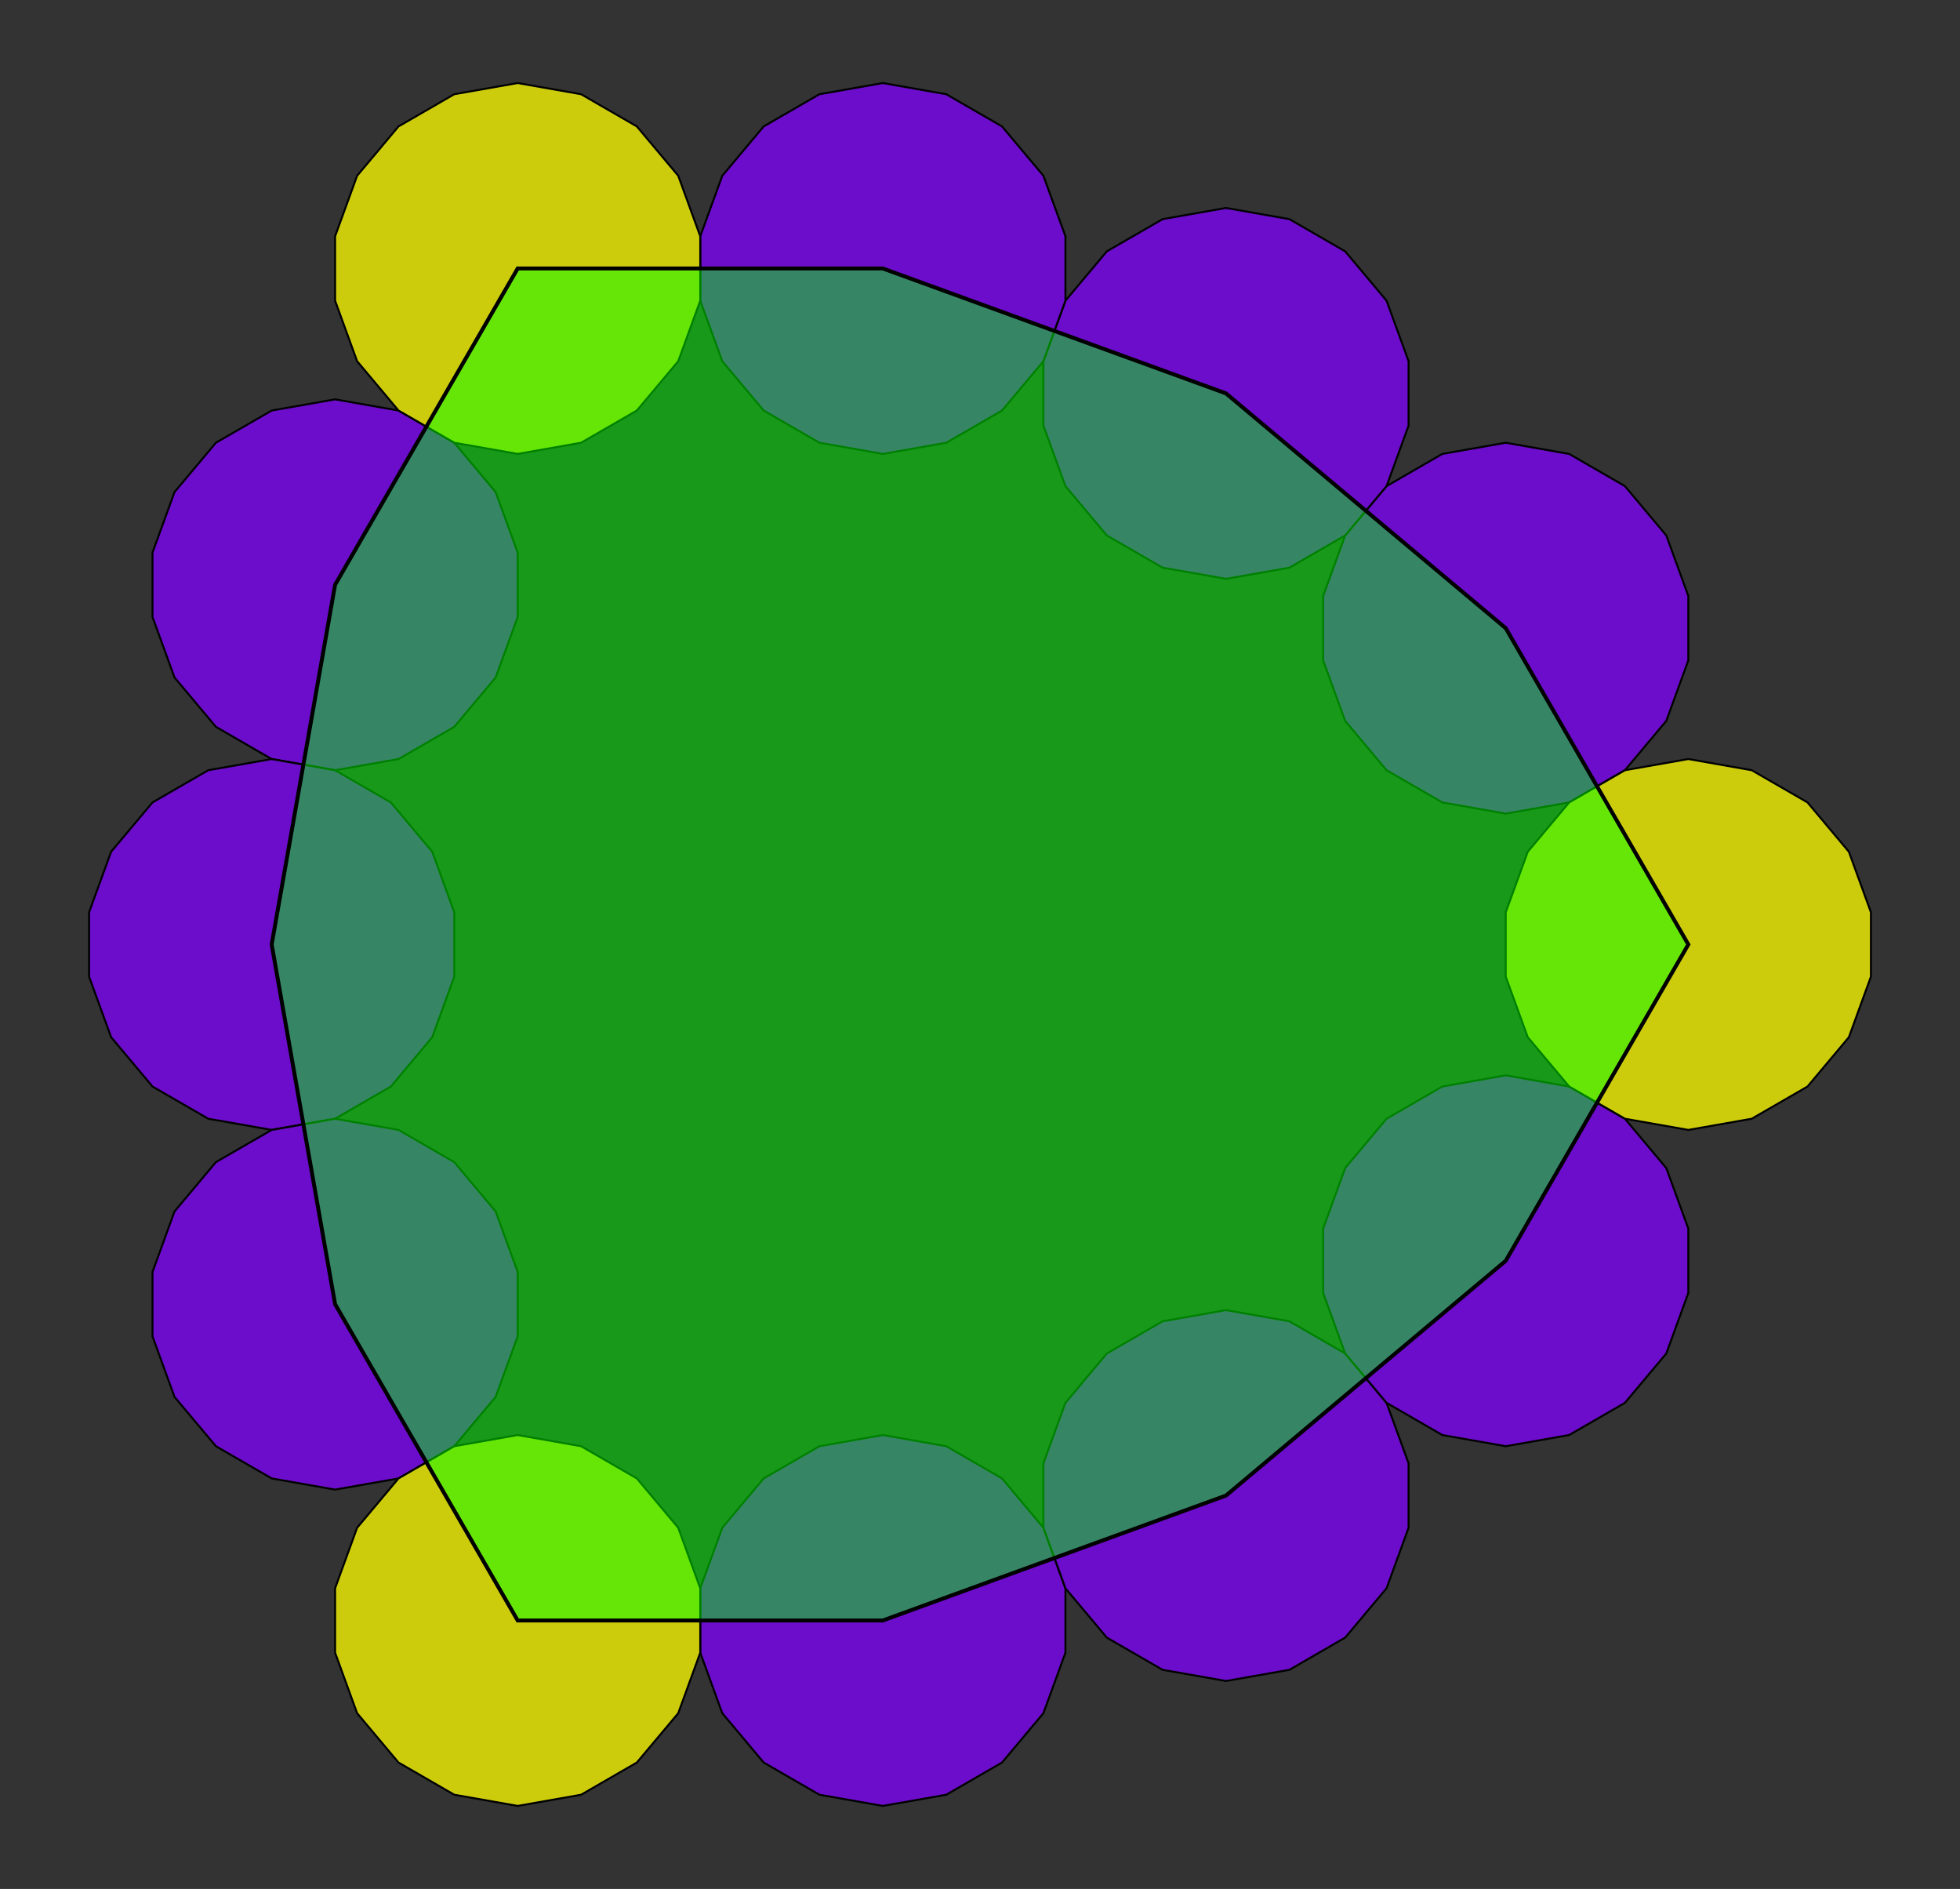
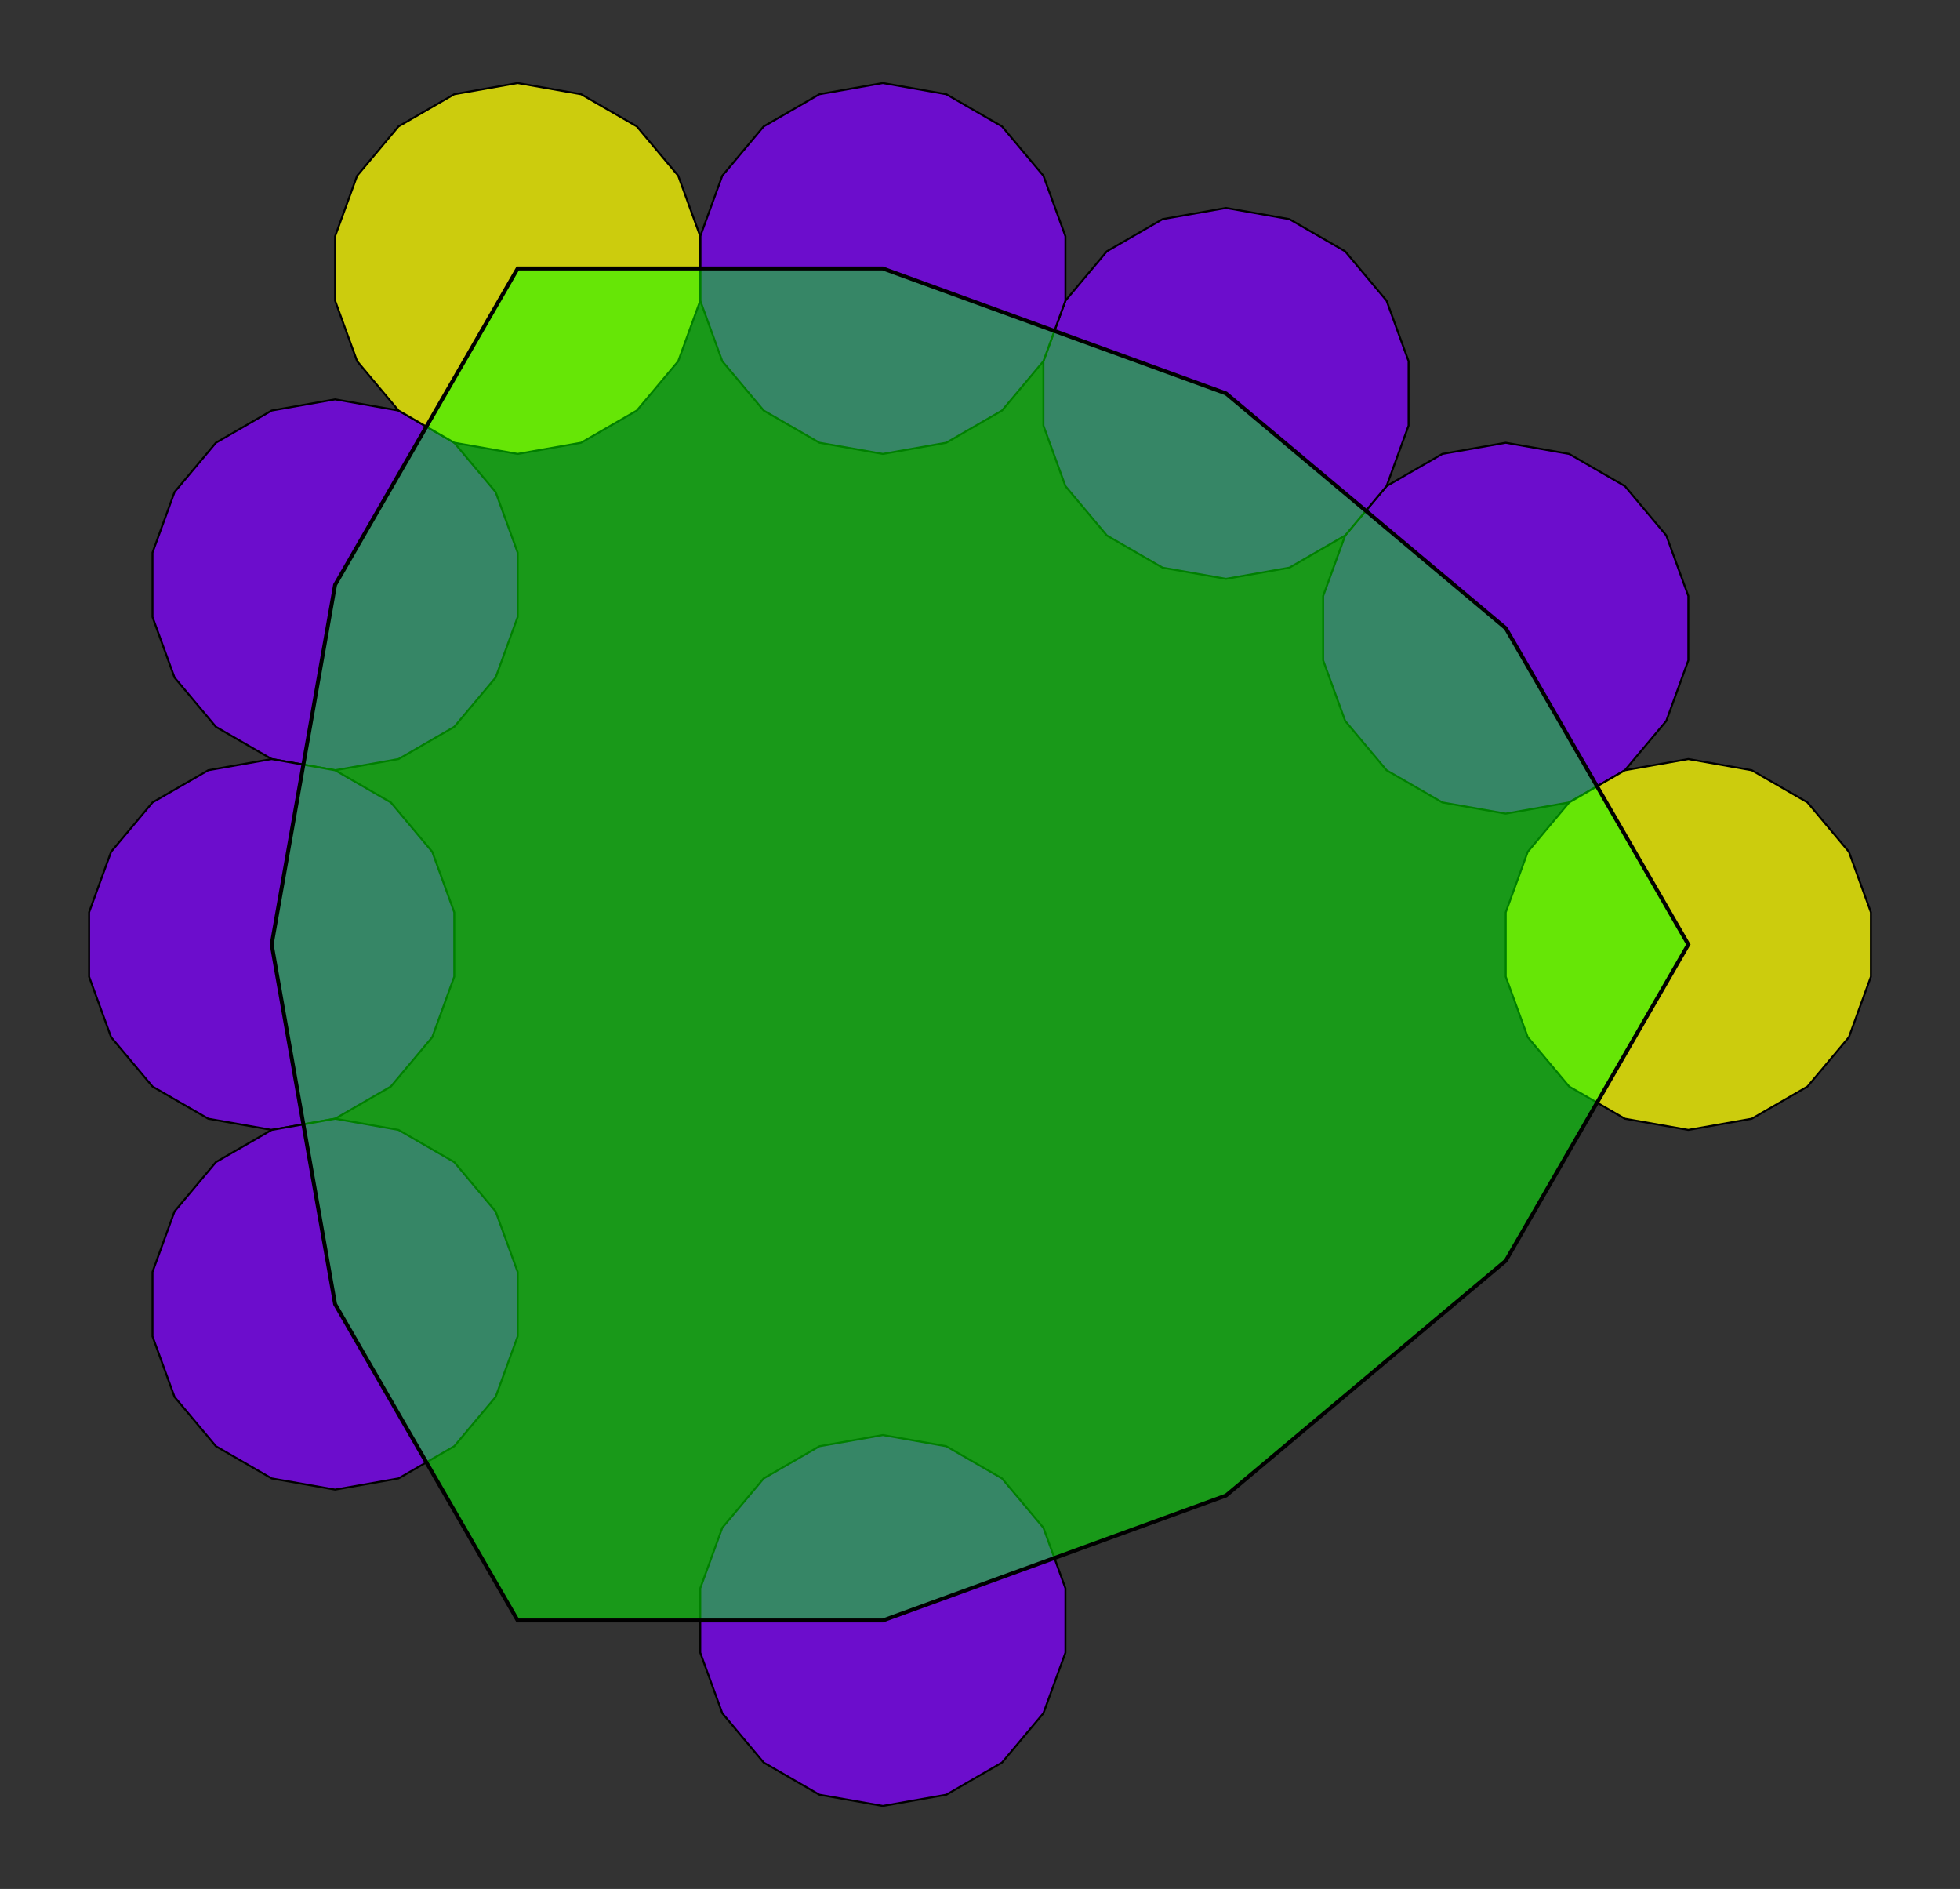
<svg xmlns="http://www.w3.org/2000/svg" version="1.0" width="1000.0" height="963.578" id="octadecatile_17.svg">
  <rect width="100%" height="100%" fill="#333333" stroke="none" />
  <g style="stroke:#000000;stroke-width:1;stroke-opacity:1.00;fill:#7f00ff;fill-opacity:0.75">
    <path d=" M 543.589,810.196 532.353,779.326 511.236,754.16 482.785,737.734 450.433,732.029 418.08,737.734 389.629,754.16 368.512,779.326 357.276,810.196 357.276,843.048 368.512,873.919 389.629,899.085 418.08,915.511 450.433,921.216 482.785,915.511 511.236,899.085 532.353,873.919 543.589,843.048 Z" />
-     <path d=" M 718.665,746.474 707.429,715.603 686.313,690.437 657.862,674.011 625.509,668.306 593.156,674.011 564.706,690.437 543.589,715.603 532.353,746.474 532.353,779.326 543.589,810.196 564.706,835.362 593.156,851.788 625.509,857.493 657.862,851.788 686.313,835.362 707.429,810.196 718.665,779.326 Z" />
-     <path d=" M 861.389,626.714 850.153,595.844 829.036,570.678 800.586,554.252 768.233,548.547 735.88,554.252 707.429,570.678 686.313,595.843 675.077,626.714 675.077,659.566 686.313,690.437 707.429,715.603 735.88,732.029 768.233,737.734 800.586,732.029 829.036,715.603 850.153,690.437 861.389,659.566 Z" />
    <path d=" M 861.389,304.011 850.153,273.141 829.036,247.975 800.586,231.549 768.233,225.844 735.88,231.549 707.429,247.975 686.313,273.141 675.077,304.011 675.077,336.863 686.313,367.734 707.429,392.9 735.88,409.326 768.233,415.031 800.586,409.326 829.036,392.9 850.153,367.734 861.389,336.863 Z" />
    <path d=" M 718.665,184.252 707.429,153.381 686.313,128.215 657.862,111.789 625.509,106.085 593.156,111.789 564.706,128.215 543.589,153.381 532.353,184.252 532.353,217.104 543.589,247.975 564.706,273.141 593.156,289.567 625.509,295.271 657.862,289.567 686.313,273.141 707.429,247.975 718.665,217.104 Z" />
    <path d=" M 543.589,120.529 532.353,89.659 511.236,64.493 482.785,48.066 450.433,42.362 418.08,48.066 389.629,64.493 368.512,89.659 357.276,120.529 357.276,153.381 368.512,184.252 389.629,209.418 418.08,225.844 450.433,231.549 482.785,225.844 511.236,209.418 532.353,184.252 543.589,153.381 Z" />
    <path d=" M 264.12,281.881 252.884,251.01 231.767,225.844 203.316,209.418 170.964,203.713 138.611,209.418 110.16,225.844 89.043,251.01 77.807,281.881 77.807,314.733 89.043,345.603 110.16,370.769 138.611,387.195 170.964,392.9 203.317,387.195 231.767,370.769 252.884,345.603 264.12,314.733 Z" />
    <path d=" M 231.767,465.363 220.531,434.492 199.414,409.326 170.964,392.9 138.611,387.195 106.258,392.9 77.807,409.326 56.691,434.492 45.454,465.363 45.455,498.215 56.691,529.086 77.807,554.252 106.258,570.678 138.611,576.382 170.964,570.678 199.414,554.252 220.531,529.085 231.767,498.215 Z" />
    <path d=" M 264.12,648.845 252.884,617.974 231.767,592.808 203.316,576.382 170.964,570.678 138.611,576.382 110.16,592.808 89.043,617.974 77.807,648.845 77.807,681.697 89.043,712.568 110.16,737.734 138.611,754.16 170.964,759.864 203.317,754.16 231.767,737.734 252.884,712.568 264.12,681.697 Z" />
  </g>
  <g style="stroke:#000000;stroke-width:1;stroke-opacity:1.00;fill:#ffff00;fill-opacity:0.75">
    <path d=" M 954.546,465.363 943.309,434.492 922.193,409.326 893.742,392.9 861.389,387.195 829.036,392.9 800.586,409.326 779.469,434.492 768.233,465.363 768.233,498.215 779.469,529.086 800.586,554.252 829.036,570.678 861.389,576.382 893.742,570.678 922.193,554.252 943.309,529.085 954.546,498.215 Z" />
    <path d=" M 357.276,120.529 346.04,89.659 324.923,64.493 296.473,48.066 264.12,42.362 231.767,48.066 203.316,64.493 182.2,89.659 170.964,120.529 170.964,153.381 182.2,184.252 203.317,209.418 231.767,225.844 264.12,231.549 296.473,225.844 324.923,209.418 346.04,184.252 357.276,153.381 Z" />
-     <path d=" M 357.276,810.196 346.04,779.326 324.923,754.16 296.473,737.734 264.12,732.029 231.767,737.734 203.316,754.16 182.2,779.326 170.964,810.196 170.964,843.048 182.2,873.919 203.317,899.085 231.767,915.511 264.12,921.216 296.473,915.511 324.923,899.085 346.04,873.919 357.276,843.048 Z" />
  </g>
  <g style="stroke:#000000;stroke-width:2;stroke-opacity:1.00;fill:#00ff00;fill-opacity:0.50">
    <path d=" M 450.433,826.622 625.509,762.9 768.233,643.14 861.389,481.789 768.233,320.437 625.509,200.678 450.433,136.955 264.12,136.955 170.964,298.307 138.611,481.789 170.964,665.271 264.12,826.622 Z" />
  </g>
</svg>